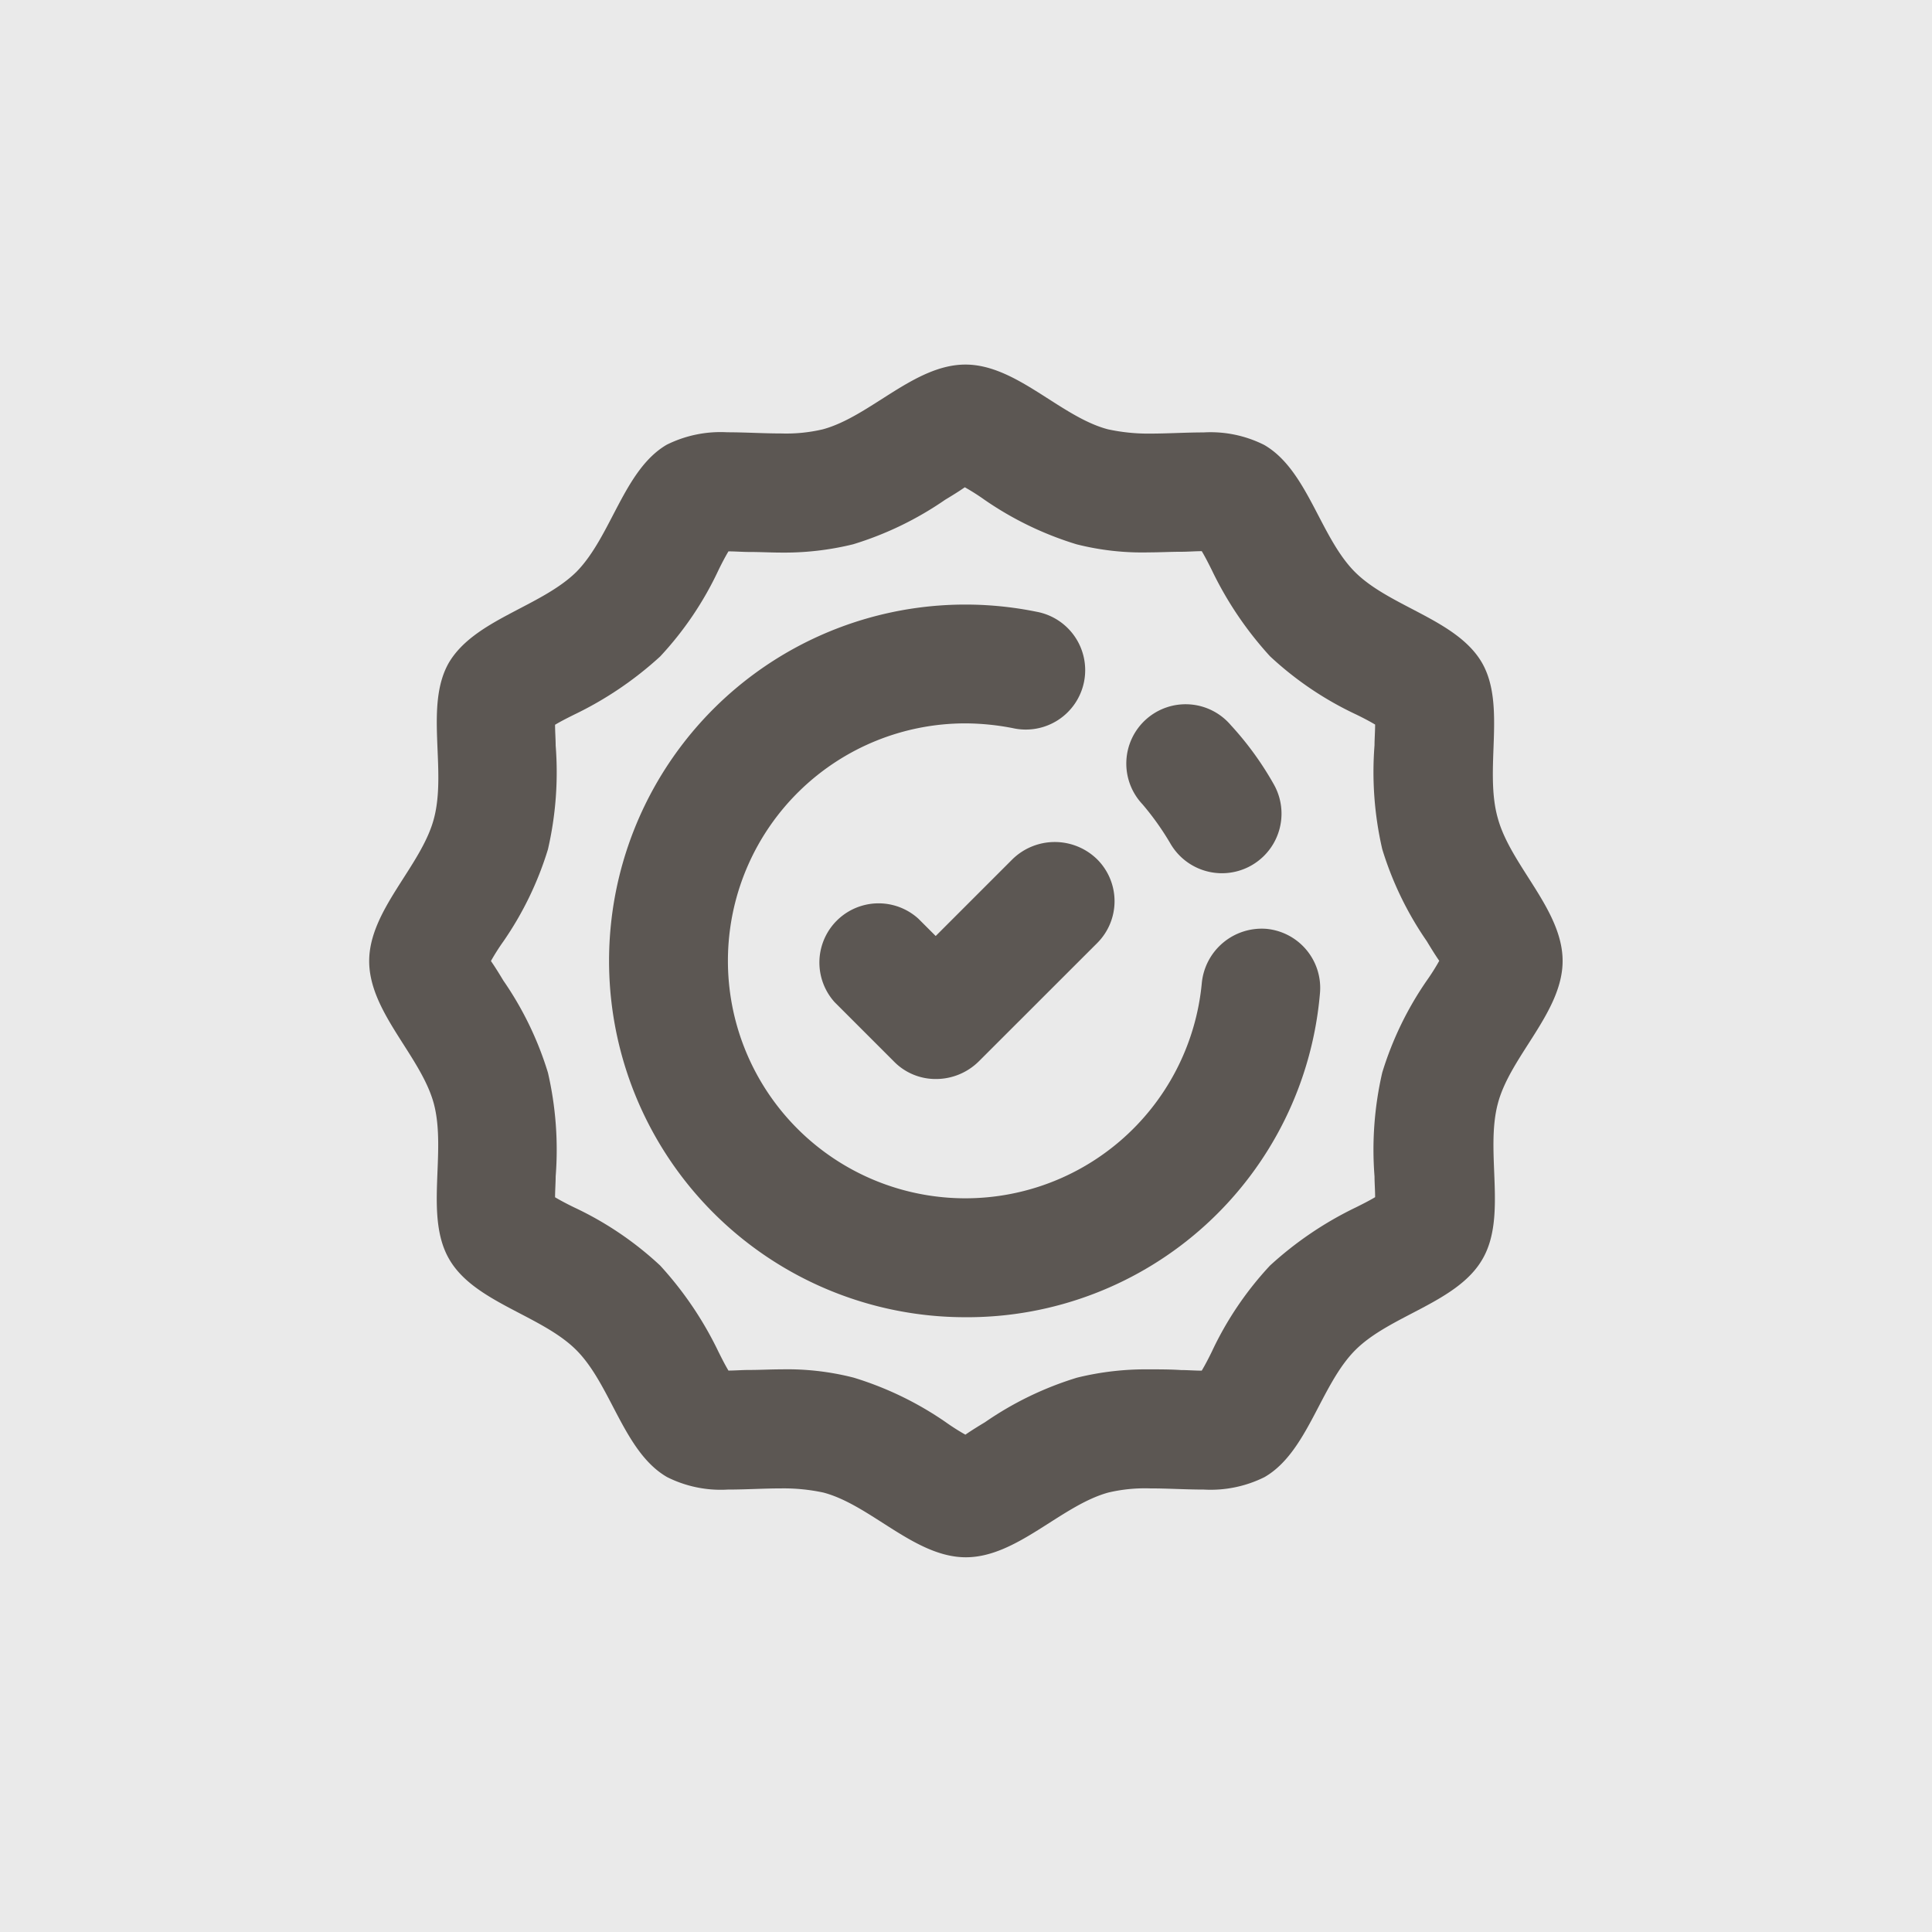
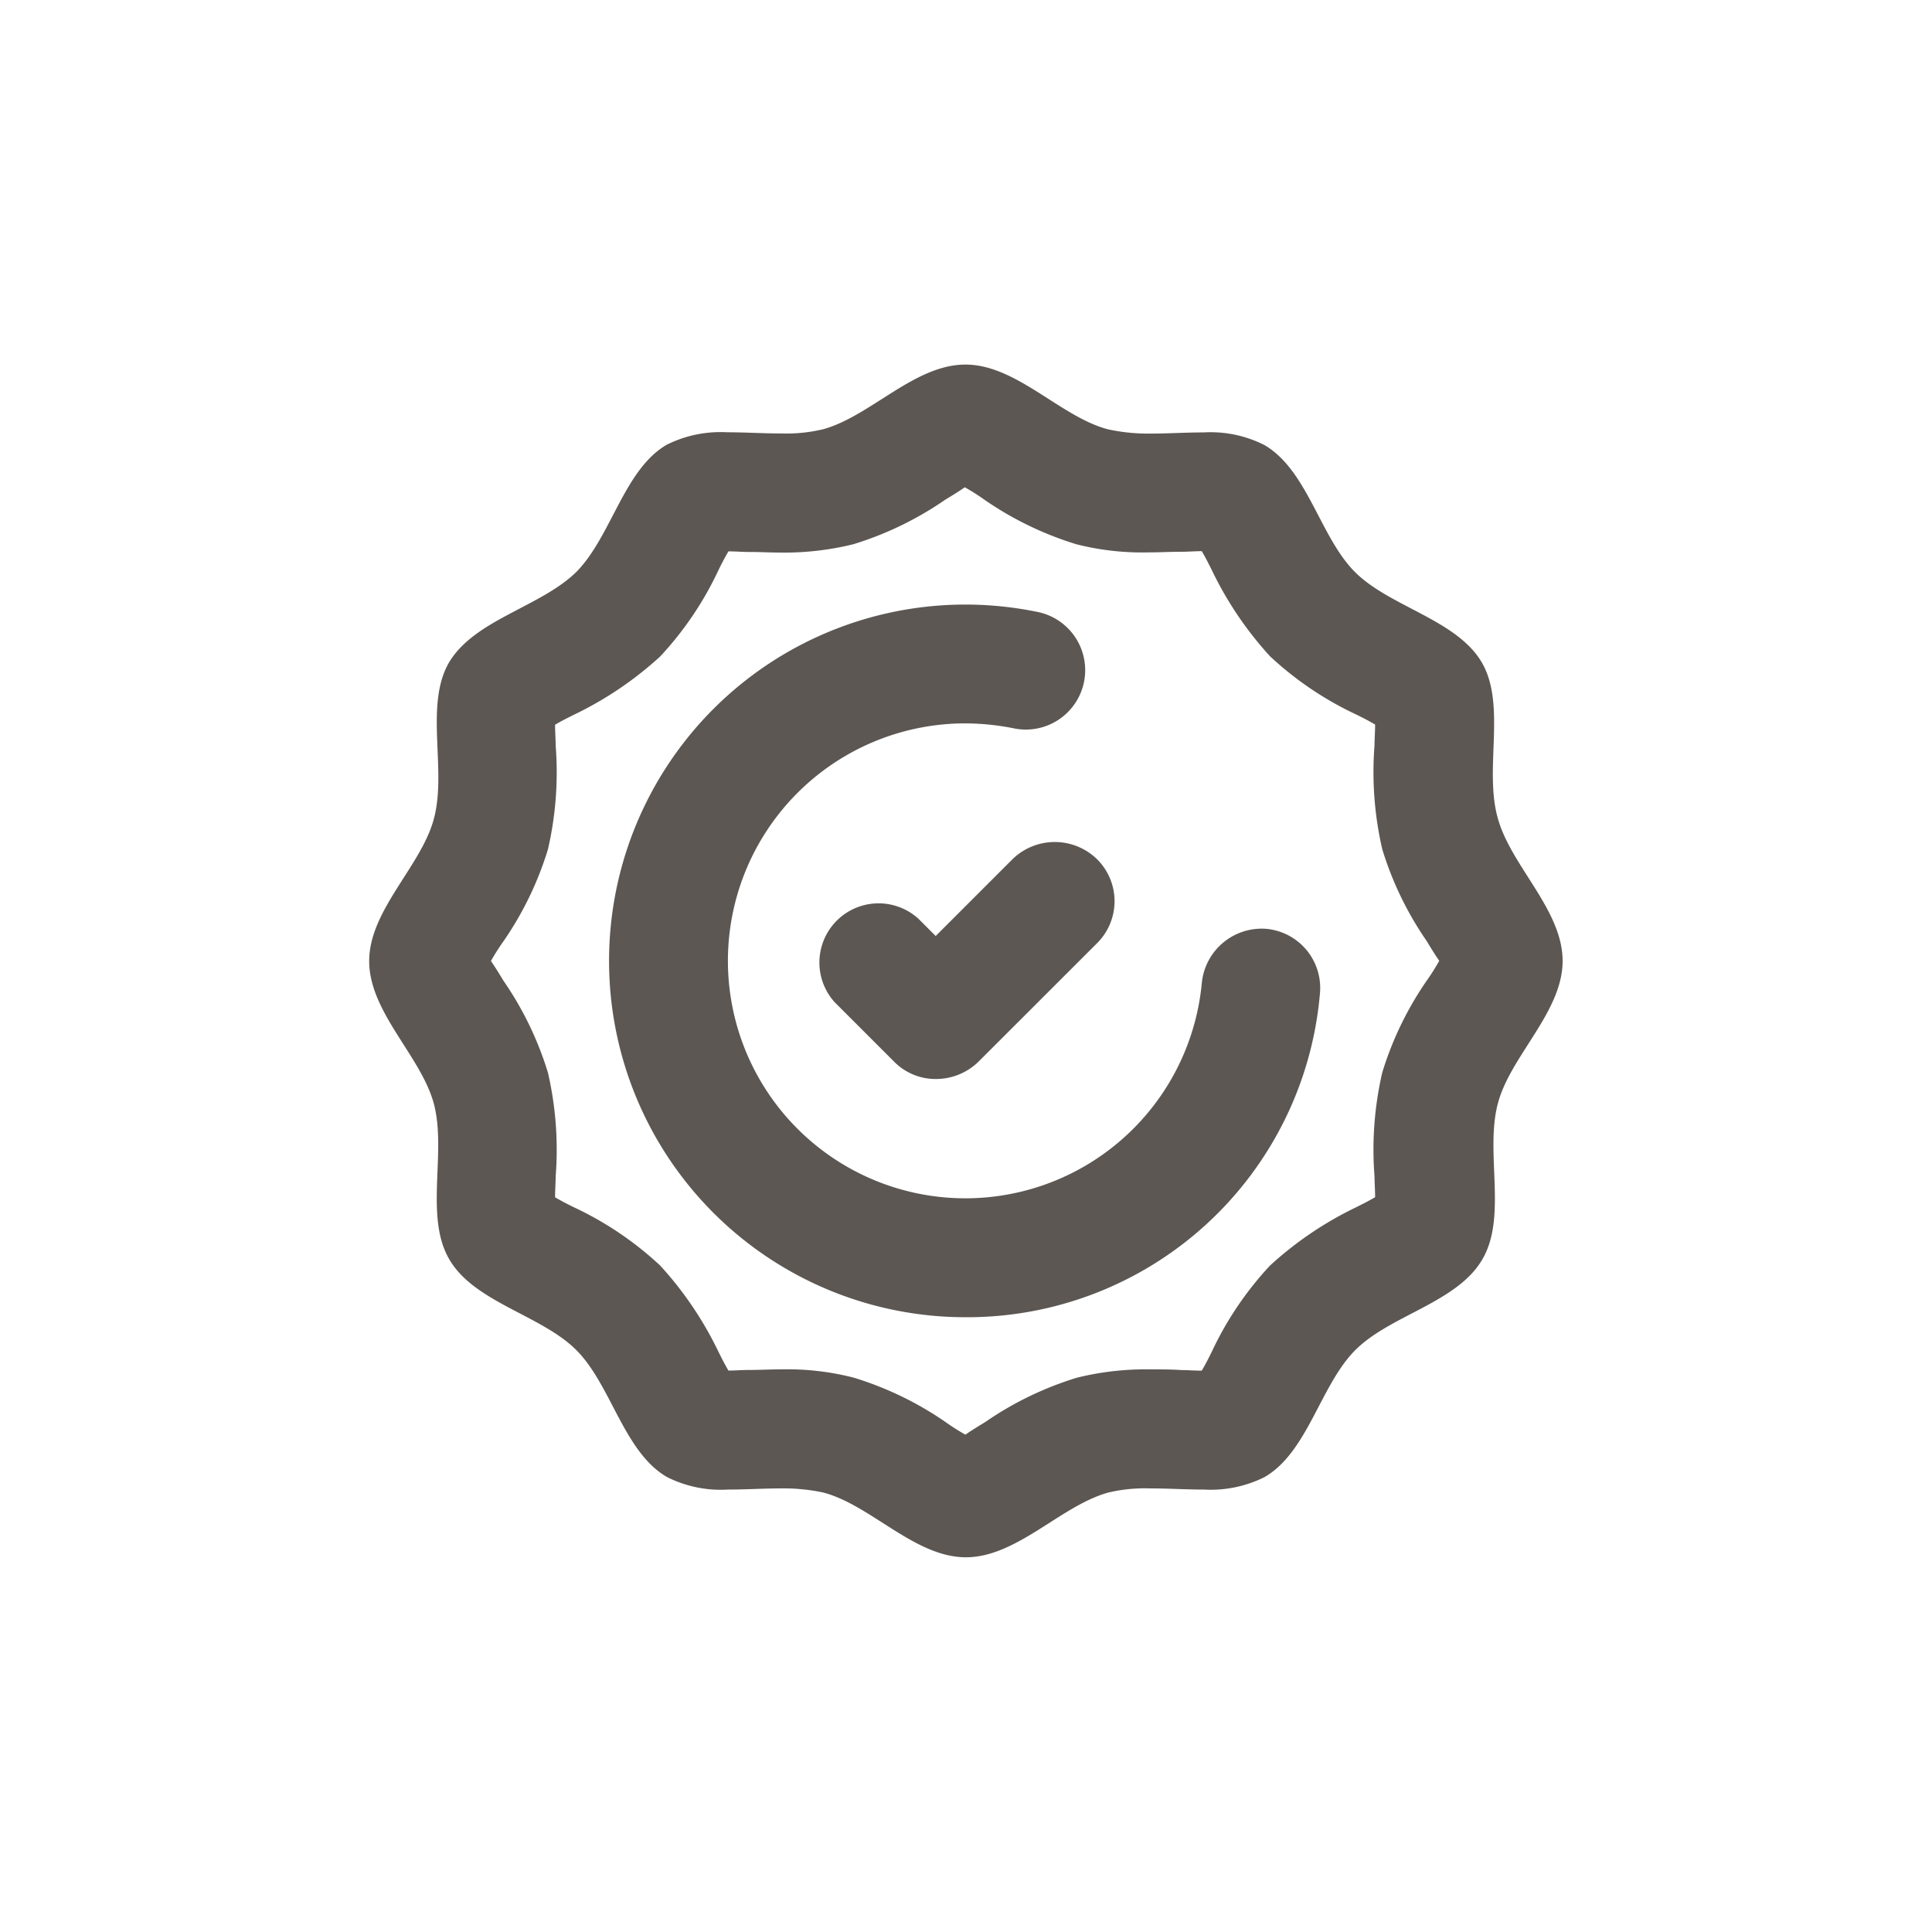
<svg xmlns="http://www.w3.org/2000/svg" width="67" height="67" viewBox="0 0 67 67">
  <defs>
    <clipPath id="a">
-       <rect width="67" height="67" fill="none" />
-     </clipPath>
+       </clipPath>
  </defs>
  <g transform="translate(-469 -2185)">
    <g transform="translate(469 2185)" clip-path="url(#a)">
      <g transform="translate(-469 -2185)">
        <rect width="67" height="67" transform="translate(469 2185)" fill="#eaeaea" />
      </g>
    </g>
    <g transform="translate(479.843 2195.688)">
      <path d="M16.267,10.6l-2.657,2.657-.6-.6a2.053,2.053,0,0,0-2.9,2.9l2.059,2.059a2.022,2.022,0,0,0,1.462.6,2.11,2.11,0,0,0,1.462-.6L19.212,13.5a2.051,2.051,0,0,0,0-2.9A2.1,2.1,0,0,0,16.267,10.6Z" transform="translate(7.996 8.515)" fill="#5c5753" />
-       <path d="M16.217,12.482A2.066,2.066,0,1,0,19.8,10.423a10.967,10.967,0,0,0-1.483-2.039,2.057,2.057,0,1,0-3.068,2.739A9.476,9.476,0,0,1,16.217,12.482Z" transform="translate(13.524 6.076)" fill="#5c5753" />
      <path d="M28.8,17.244a2.088,2.088,0,0,0-2.245,1.874,8.235,8.235,0,1,1-8.2-9A8.763,8.763,0,0,1,20,10.283a2.06,2.06,0,1,0,.824-4.036,12.357,12.357,0,1,0-2.471,24.465A12.277,12.277,0,0,0,30.651,19.489,2.058,2.058,0,0,0,28.8,17.244Z" transform="translate(4.28 4.28)" fill="#5c5753" />
      <path d="M40.553,12.3c-.865-1.5-3.192-1.936-4.407-3.151S34.5,5.605,32.995,4.74a4.143,4.143,0,0,0-2.1-.432c-.618,0-1.256.041-1.874.041A6.584,6.584,0,0,1,27.579,4.2c-1.647-.432-3.171-2.245-4.942-2.245S19.341,3.752,17.694,4.2a5.529,5.529,0,0,1-1.442.144c-.618,0-1.256-.041-1.874-.041a4.189,4.189,0,0,0-2.1.432c-1.483.865-1.915,3.171-3.13,4.407C7.912,10.362,5.605,10.795,4.72,12.3c-.844,1.483-.062,3.707-.515,5.4-.432,1.647-2.245,3.171-2.245,4.942S3.752,25.931,4.2,27.579c.453,1.689-.329,3.913.535,5.4.865,1.5,3.192,1.936,4.407,3.151s1.647,3.542,3.151,4.407a4.143,4.143,0,0,0,2.1.432c.618,0,1.256-.041,1.874-.041a6.584,6.584,0,0,1,1.442.144c1.647.432,3.171,2.245,4.942,2.245s3.295-1.792,4.942-2.245a5.53,5.53,0,0,1,1.442-.144c.618,0,1.256.041,1.874.041a4.189,4.189,0,0,0,2.1-.432c1.5-.865,1.936-3.192,3.151-4.407s3.542-1.647,4.407-3.151c.865-1.483.082-3.707.535-5.4.432-1.647,2.245-3.171,2.245-4.942s-1.792-3.295-2.245-4.942C40.614,16,41.4,13.781,40.553,12.3ZM38.637,23.316a11.523,11.523,0,0,0-1.545,3.192,11.9,11.9,0,0,0-.268,3.6c0,.206.021.494.021.721-.206.124-.453.247-.659.35A12.3,12.3,0,0,0,33.2,33.2a11.567,11.567,0,0,0-2.018,2.986c-.1.206-.227.453-.35.659-.247,0-.494-.021-.721-.021C29.741,36.8,29.37,36.8,29,36.8a9.983,9.983,0,0,0-2.492.288,11.523,11.523,0,0,0-3.192,1.545c-.206.124-.474.288-.68.432a7.613,7.613,0,0,1-.68-.432,11.523,11.523,0,0,0-3.192-1.545,9.262,9.262,0,0,0-2.512-.288c-.371,0-.741.021-1.112.021-.247,0-.494.021-.721.021-.124-.206-.247-.453-.35-.659A12.3,12.3,0,0,0,12.051,33.2a11.567,11.567,0,0,0-2.986-2.018c-.206-.1-.453-.227-.659-.35,0-.227.021-.515.021-.721a11.9,11.9,0,0,0-.268-3.6,11.523,11.523,0,0,0-1.545-3.192c-.124-.206-.288-.474-.432-.68a7.613,7.613,0,0,1,.432-.68,11.523,11.523,0,0,0,1.545-3.192,11.9,11.9,0,0,0,.268-3.6c0-.206-.021-.494-.021-.721.206-.124.453-.247.659-.35a12.3,12.3,0,0,0,2.986-2.018,11.567,11.567,0,0,0,2.018-2.986c.1-.206.227-.453.35-.659.247,0,.494.021.721.021.391,0,.762.021,1.112.021a9.983,9.983,0,0,0,2.492-.288,11.524,11.524,0,0,0,3.192-1.545c.206-.124.474-.288.68-.432a7.613,7.613,0,0,1,.68.432,11.524,11.524,0,0,0,3.192,1.545A9.262,9.262,0,0,0,29,8.468c.371,0,.741-.021,1.112-.021.247,0,.494-.021.721-.021.124.206.247.453.35.659A12.3,12.3,0,0,0,33.2,12.071a11.567,11.567,0,0,0,2.986,2.018c.206.1.453.227.659.35,0,.227-.021.515-.021.721a11.9,11.9,0,0,0,.268,3.6,11.523,11.523,0,0,0,1.545,3.192c.124.206.288.474.432.68A7.613,7.613,0,0,1,38.637,23.316Z" transform="translate(0 0)" fill="#5c5753" />
    </g>
  </g>
</svg>